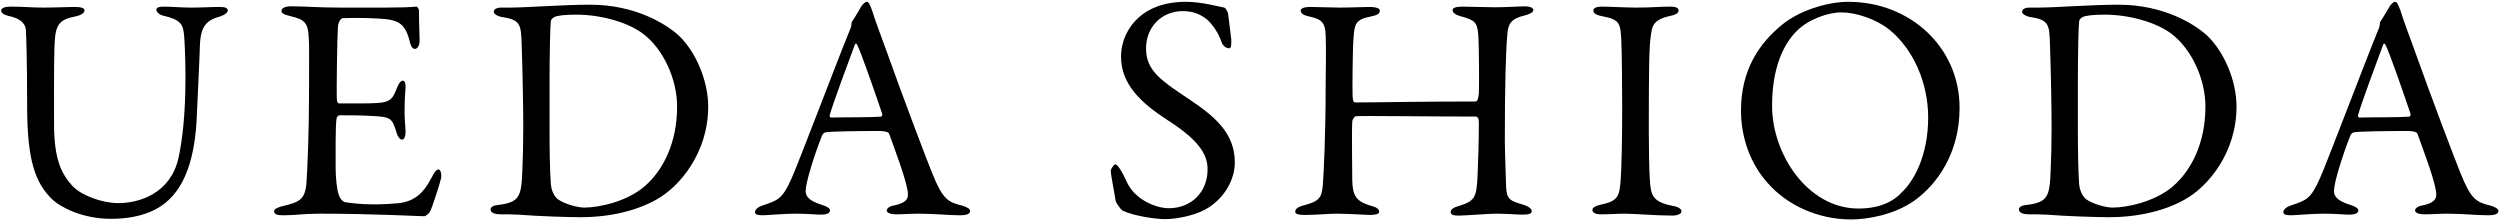
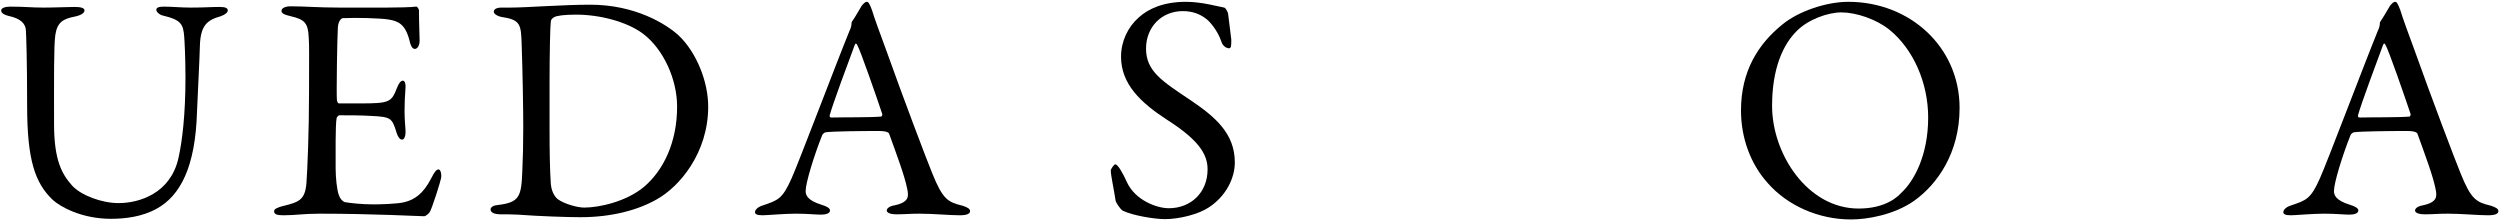
<svg xmlns="http://www.w3.org/2000/svg" width="234" height="21" viewBox="0 0 234 21" fill="none">
  <path d="M224.19 0.17C224.31 0.17 224.43 0.29 224.67 0.95C224.91 1.76 225.42 3.11 225.99 4.67C227.55 9.05 229.8 14.99 230.31 16.22C231.3 18.68 231.78 18.92 233.13 19.25C233.61 19.4 233.85 19.55 233.85 19.76C233.85 19.97 233.64 20.15 232.89 20.15C231.9 20.15 230.43 20 229.11 20C228.15 20 227.73 20.06 226.98 20.06C226.23 20.06 226.05 19.85 226.05 19.7C226.05 19.55 226.23 19.31 226.77 19.22C228.21 18.92 228.09 18.32 227.97 17.69C227.73 16.46 226.98 14.48 226.29 12.56C226.26 12.44 226.14 12.26 225.27 12.26C223.62 12.26 220.98 12.29 220.35 12.38C220.23 12.38 220.08 12.53 220.02 12.62C219.24 14.57 218.46 17.12 218.46 17.87C218.46 18.23 218.58 18.74 219.93 19.16C220.44 19.31 220.74 19.49 220.74 19.7C220.74 20 220.29 20.09 219.9 20.09C219.39 20.09 218.64 20 217.53 20C216.42 20 214.86 20.15 214.41 20.15C213.87 20.15 213.72 20.03 213.72 19.85C213.72 19.67 213.93 19.4 214.38 19.25C215.88 18.74 216.27 18.65 217.14 16.7C217.83 15.17 221.25 6.11 222.57 2.87C222.69 2.63 222.75 2.39 222.75 2.24C222.75 2.15 222.75 2.09 222.81 2C223.08 1.64 223.5 0.86 223.71 0.53C223.92 0.29 224.04 0.17 224.19 0.17ZM225.54 10.91C225.57 10.91 225.66 10.76 225.63 10.67C225.12 9.14 223.56 4.64 223.29 4.22C223.2 4.04 223.14 4.01 223.05 4.22C222.51 5.66 220.95 9.86 220.71 10.79C220.68 10.91 220.74 11 220.86 11C222.06 10.97 224.55 11 225.54 10.91Z" fill="black" />
-   <path d="M198.298 0.44C202.498 0.44 205.408 2.24 206.608 3.35C208.228 4.91 209.338 7.61 209.338 9.98C209.338 14.33 206.638 17.48 204.538 18.65C202.768 19.67 200.278 20.33 197.398 20.33C196.168 20.33 193.498 20.24 191.518 20.09C190.948 20.06 190.408 20.06 189.928 20.06C189.238 20.06 188.968 19.85 188.968 19.61C188.968 19.37 189.268 19.22 189.628 19.19C191.698 18.95 191.848 18.38 191.938 16.01C191.998 14.6 192.028 13.67 192.028 11.9C192.028 10.19 191.968 6.65 191.878 4.19C191.818 2.27 191.788 1.85 189.958 1.58C189.628 1.52 189.268 1.31 189.268 1.1C189.268 0.86 189.538 0.71 189.988 0.71H190.828C192.328 0.71 195.718 0.44 198.298 0.44ZM196.978 1.37C195.898 1.37 195.178 1.46 194.908 1.61C194.698 1.76 194.638 1.82 194.608 2C194.548 2.36 194.488 5.03 194.488 7.7V12.05C194.488 14.15 194.518 15.92 194.608 17.24C194.698 18.17 195.178 18.59 195.268 18.65C195.838 19.07 197.068 19.43 197.728 19.43C199.108 19.43 201.658 18.89 203.338 17.48C205.138 15.95 206.428 13.34 206.428 9.98C206.428 7.4 205.138 4.58 203.218 3.14C201.718 2.03 199.198 1.37 196.978 1.37Z" fill="black" />
  <path d="M173.007 0.17C178.767 0.17 183.417 4.4 183.417 10.1C183.417 14.3 181.347 17.24 179.157 18.8C177.267 20.12 174.777 20.54 173.247 20.54C170.187 20.54 167.277 19.22 165.447 17.12C163.857 15.35 162.957 12.92 162.957 10.34C162.957 6.65 164.577 4.1 166.857 2.27C168.327 1.07 170.907 0.17 173.007 0.17ZM172.347 1.16C171.087 1.16 169.257 1.82 168.207 2.87C166.887 4.16 165.867 6.41 165.867 9.92C165.867 14.39 169.167 19.52 173.967 19.52C176.457 19.52 177.597 18.44 177.927 18.08C179.127 17 180.477 14.57 180.477 11C180.477 7.73 179.067 4.58 176.847 2.78C175.617 1.79 173.727 1.16 172.347 1.16Z" fill="black" />
-   <path d="M151.838 10.22C151.838 8.36 151.808 4.64 151.748 3.65C151.658 2.27 151.658 1.82 149.978 1.52C149.318 1.4 149.138 1.19 149.138 0.98C149.138 0.74 149.468 0.62 149.888 0.62C150.668 0.62 152.168 0.71 153.158 0.71C154.628 0.71 155.318 0.62 156.368 0.62C156.848 0.62 157.118 0.74 157.118 0.98C157.118 1.22 156.818 1.4 156.338 1.49C154.598 1.85 154.628 2.6 154.508 3.41C154.358 4.4 154.328 6.35 154.328 12.23C154.328 13.88 154.358 15.74 154.418 16.7C154.508 18.32 154.658 18.89 156.608 19.28C157.148 19.37 157.388 19.58 157.388 19.79C157.388 20.03 156.938 20.18 156.578 20.18C155.048 20.18 152.918 20 152.108 20C151.208 20 150.938 20.06 149.828 20.06C149.258 20.06 149.048 19.85 149.048 19.64C149.048 19.43 149.348 19.25 149.948 19.13C151.448 18.8 151.568 18.35 151.688 16.94C151.778 15.89 151.838 12.77 151.838 10.22Z" fill="black" />
-   <path d="M126.602 8.99C126.632 9.56 126.722 9.59 126.932 9.59C128.702 9.59 132.782 9.5 138.092 9.5C138.272 9.5 138.362 9.32 138.422 8.72C138.452 8.33 138.452 4.4 138.362 3.23C138.272 2.12 138.062 1.88 136.712 1.52C136.292 1.4 135.962 1.22 135.962 0.95C135.962 0.74 136.262 0.62 136.892 0.62C137.282 0.62 139.202 0.68 139.952 0.68C140.972 0.68 142.352 0.59 142.682 0.59C143.162 0.59 143.522 0.71 143.522 0.95C143.522 1.1 143.282 1.31 142.652 1.46C141.392 1.76 141.152 2.3 141.092 3.17C140.942 4.7 140.852 7.97 140.852 13.07C140.852 14.39 140.972 17.06 140.972 17.51C141.032 18.68 141.332 18.8 142.682 19.19C143.102 19.34 143.372 19.55 143.372 19.76C143.372 20 143.102 20.09 142.532 20.09C142.052 20.09 140.972 20 140.042 20C139.382 20 137.132 20.18 136.532 20.18C136.082 20.18 135.782 20.12 135.782 19.85C135.782 19.58 136.112 19.4 136.442 19.31C138.062 18.83 138.212 18.5 138.302 16.37C138.362 15.11 138.422 13.04 138.422 11.54C138.422 11 138.302 10.91 138.062 10.91C133.412 10.91 127.502 10.82 126.902 10.88C126.812 10.88 126.572 11.15 126.572 11.39C126.512 12.17 126.572 16.01 126.572 16.88C126.602 18.29 126.932 18.83 128.192 19.22C128.852 19.4 129.062 19.52 129.092 19.82C129.122 20.06 128.612 20.12 128.222 20.12C128.012 20.12 126.182 20 125.102 20C124.412 20 123.152 20.12 122.132 20.12C121.472 20.12 121.232 20 121.232 19.82C121.232 19.52 121.592 19.34 121.922 19.25C123.452 18.86 123.692 18.56 123.812 17.39C123.902 16.16 124.082 12.77 124.082 7.88C124.082 7.34 124.142 4.58 124.082 3.26C124.022 2.24 123.842 1.82 122.582 1.55C121.952 1.43 121.742 1.22 121.742 0.98C121.742 0.77 122.132 0.65 122.612 0.65C123.452 0.65 124.562 0.71 125.342 0.71C126.602 0.71 127.502 0.65 128.192 0.65C128.822 0.65 129.152 0.8 129.152 0.98C129.152 1.28 128.912 1.43 128.282 1.55C126.872 1.82 126.782 2.27 126.692 3.53C126.602 4.52 126.572 8.48 126.602 8.99Z" fill="black" />
  <path d="M111.019 0.17C112.489 0.17 114.049 0.62 114.589 0.71C114.769 0.77 114.949 1.22 114.949 1.28C115.009 1.85 115.249 3.59 115.249 3.71C115.249 4.22 115.249 4.52 115.039 4.52C114.799 4.52 114.439 4.31 114.319 3.89C113.959 2.81 113.149 1.91 112.849 1.73C112.309 1.31 111.589 1.04 110.719 1.04C108.709 1.04 107.269 2.54 107.269 4.55C107.269 6.68 108.799 7.61 111.439 9.38C113.749 10.94 115.579 12.5 115.579 15.2C115.579 16.7 114.739 18.38 113.119 19.43C112.159 20.06 110.389 20.51 109.039 20.51C108.079 20.51 106.039 20.18 105.109 19.73C104.809 19.55 104.419 18.89 104.419 18.77C104.269 17.75 103.969 16.43 103.969 15.95C103.969 15.83 104.269 15.38 104.389 15.38C104.629 15.38 105.079 16.16 105.499 17.09C106.279 18.74 108.259 19.49 109.399 19.49C111.469 19.49 113.029 18.02 113.029 15.86C113.029 14.6 112.429 13.25 109.279 11.24C106.729 9.59 104.929 7.85 104.929 5.3C104.929 3.89 105.559 2.54 106.579 1.64C107.509 0.8 108.919 0.17 111.019 0.17Z" fill="black" />
  <path d="M81.139 0.17C81.259 0.17 81.379 0.29 81.619 0.95C81.859 1.76 82.369 3.11 82.939 4.67C84.499 9.05 86.749 14.99 87.259 16.22C88.249 18.68 88.729 18.92 90.079 19.25C90.559 19.4 90.799 19.55 90.799 19.76C90.799 19.97 90.589 20.15 89.839 20.15C88.849 20.15 87.379 20 86.059 20C85.099 20 84.679 20.06 83.929 20.06C83.179 20.06 82.999 19.85 82.999 19.7C82.999 19.55 83.179 19.31 83.719 19.22C85.159 18.92 85.039 18.32 84.919 17.69C84.679 16.46 83.929 14.48 83.239 12.56C83.209 12.44 83.089 12.26 82.219 12.26C80.569 12.26 77.929 12.29 77.299 12.38C77.179 12.38 77.029 12.53 76.969 12.62C76.189 14.57 75.409 17.12 75.409 17.87C75.409 18.23 75.529 18.74 76.879 19.16C77.389 19.31 77.689 19.49 77.689 19.7C77.689 20 77.239 20.09 76.849 20.09C76.339 20.09 75.589 20 74.479 20C73.369 20 71.809 20.15 71.359 20.15C70.819 20.15 70.669 20.03 70.669 19.85C70.669 19.67 70.879 19.4 71.329 19.25C72.829 18.74 73.219 18.65 74.089 16.7C74.779 15.17 78.199 6.11 79.519 2.87C79.639 2.63 79.699 2.39 79.699 2.24C79.699 2.15 79.699 2.09 79.759 2C80.029 1.64 80.449 0.86 80.659 0.53C80.869 0.29 80.989 0.17 81.139 0.17ZM82.489 10.91C82.519 10.91 82.609 10.76 82.579 10.67C82.069 9.14 80.509 4.64 80.239 4.22C80.149 4.04 80.089 4.01 79.999 4.22C79.459 5.66 77.899 9.86 77.659 10.79C77.629 10.91 77.689 11 77.809 11C79.009 10.97 81.499 11 82.489 10.91Z" fill="black" />
  <path d="M55.248 0.44C59.447 0.44 62.358 2.24 63.557 3.35C65.177 4.91 66.287 7.61 66.287 9.98C66.287 14.33 63.587 17.48 61.487 18.65C59.718 19.67 57.227 20.33 54.347 20.33C53.117 20.33 50.447 20.24 48.468 20.09C47.898 20.06 47.358 20.06 46.877 20.06C46.188 20.06 45.917 19.85 45.917 19.61C45.917 19.37 46.218 19.22 46.578 19.19C48.648 18.95 48.797 18.38 48.888 16.01C48.947 14.6 48.977 13.67 48.977 11.9C48.977 10.19 48.917 6.65 48.828 4.19C48.767 2.27 48.737 1.85 46.907 1.58C46.578 1.52 46.218 1.31 46.218 1.1C46.218 0.86 46.487 0.71 46.938 0.71H47.778C49.278 0.71 52.667 0.44 55.248 0.44ZM53.928 1.37C52.847 1.37 52.127 1.46 51.858 1.61C51.648 1.76 51.587 1.82 51.557 2C51.498 2.36 51.438 5.03 51.438 7.7V12.05C51.438 14.15 51.468 15.92 51.557 17.24C51.648 18.17 52.127 18.59 52.218 18.65C52.788 19.07 54.017 19.43 54.678 19.43C56.057 19.43 58.608 18.89 60.288 17.48C62.087 15.95 63.377 13.34 63.377 9.98C63.377 7.4 62.087 4.58 60.167 3.14C58.667 2.03 56.148 1.37 53.928 1.37Z" fill="black" />
  <path d="M31.776 0.71H36.186C37.176 0.71 38.496 0.68 38.946 0.62C39.036 0.59 39.186 0.8 39.216 0.95C39.216 2.33 39.276 3.2 39.276 3.8C39.276 4.22 39.096 4.58 38.826 4.58C38.556 4.58 38.406 4.16 38.346 3.86C37.956 2.27 37.296 1.97 36.336 1.82C35.556 1.7 33.396 1.64 32.076 1.7C32.016 1.7 31.686 1.85 31.626 2.54C31.566 3.29 31.476 8.93 31.536 9.38C31.566 9.5 31.596 9.68 31.746 9.68H33.696C36.516 9.68 36.636 9.56 37.176 8.18C37.356 7.73 37.536 7.55 37.716 7.55C37.926 7.55 37.986 7.97 37.956 8.21C37.896 9.05 37.866 9.65 37.866 10.37C37.866 11.18 37.926 11.6 37.956 12.2C37.986 12.74 37.836 13.07 37.626 13.07C37.416 13.07 37.206 12.74 37.116 12.41C36.696 11.03 36.576 10.94 34.746 10.85C33.786 10.79 32.586 10.79 31.776 10.79C31.656 10.79 31.506 11 31.506 11.06C31.386 11.69 31.416 14.48 31.416 15.77C31.416 16.64 31.536 17.78 31.716 18.26C31.836 18.62 32.076 18.86 32.286 18.92C32.796 19.01 33.816 19.13 35.016 19.13C35.376 19.13 37.206 19.1 37.866 18.92C38.826 18.68 39.636 18.11 40.356 16.7C40.686 16.04 40.866 15.86 41.046 15.86C41.256 15.86 41.346 16.34 41.286 16.67C41.256 16.91 40.416 19.61 40.206 19.88C40.116 20 39.846 20.24 39.696 20.24C39.366 20.24 34.836 20 29.946 20C28.356 20 27.696 20.15 26.556 20.15C25.986 20.15 25.656 20.09 25.656 19.76C25.656 19.55 26.016 19.4 26.496 19.28C27.996 18.92 28.566 18.71 28.686 17.09C28.776 15.83 28.926 12.29 28.926 8.57C28.926 5 28.956 4.37 28.896 3.5C28.836 2.18 28.536 1.82 27.216 1.52C26.586 1.37 26.346 1.25 26.346 1.01C26.346 0.74 26.766 0.59 27.186 0.59C28.596 0.59 29.766 0.71 31.776 0.71Z" fill="black" />
  <path d="M0.11 0.98C0.11 0.74 0.5 0.62 0.98 0.62C2.24 0.62 2.96 0.71 4.07 0.71C5.18 0.71 6.32 0.65 6.98 0.65C7.55 0.65 7.91 0.74 7.91 0.98C7.91 1.22 7.58 1.43 7.01 1.55C5.93 1.76 5.36 2.06 5.18 3.26C5.03 4.25 5.06 7.37 5.06 11.63C5.06 15.02 5.81 16.31 6.74 17.36C7.58 18.29 9.53 19.01 11.09 19.01C13.04 19.01 15.95 18.11 16.7 14.81C17.06 13.22 17.36 10.7 17.36 7.28C17.36 5.33 17.27 3.77 17.24 3.41C17.15 2.27 16.94 1.85 15.26 1.46C14.96 1.4 14.63 1.13 14.63 0.92C14.63 0.74 14.81 0.62 15.32 0.62C16.07 0.62 16.91 0.71 17.87 0.71C19.1 0.71 19.73 0.65 20.57 0.65C21.05 0.65 21.32 0.74 21.32 0.98C21.32 1.16 21.08 1.37 20.66 1.52C19.37 1.88 18.77 2.39 18.71 4.28C18.68 5.57 18.5 8.9 18.44 10.46C18.29 15.68 16.85 18.32 14.69 19.52C13.31 20.3 11.69 20.48 10.37 20.48C7.67 20.48 5.66 19.37 4.94 18.71C3.26 17.12 2.54 14.93 2.54 9.89C2.54 5.57 2.45 3.17 2.42 2.78C2.36 2.21 1.94 1.73 0.8 1.49C0.44 1.4 0.11 1.25 0.11 0.98Z" fill="black" />
</svg>